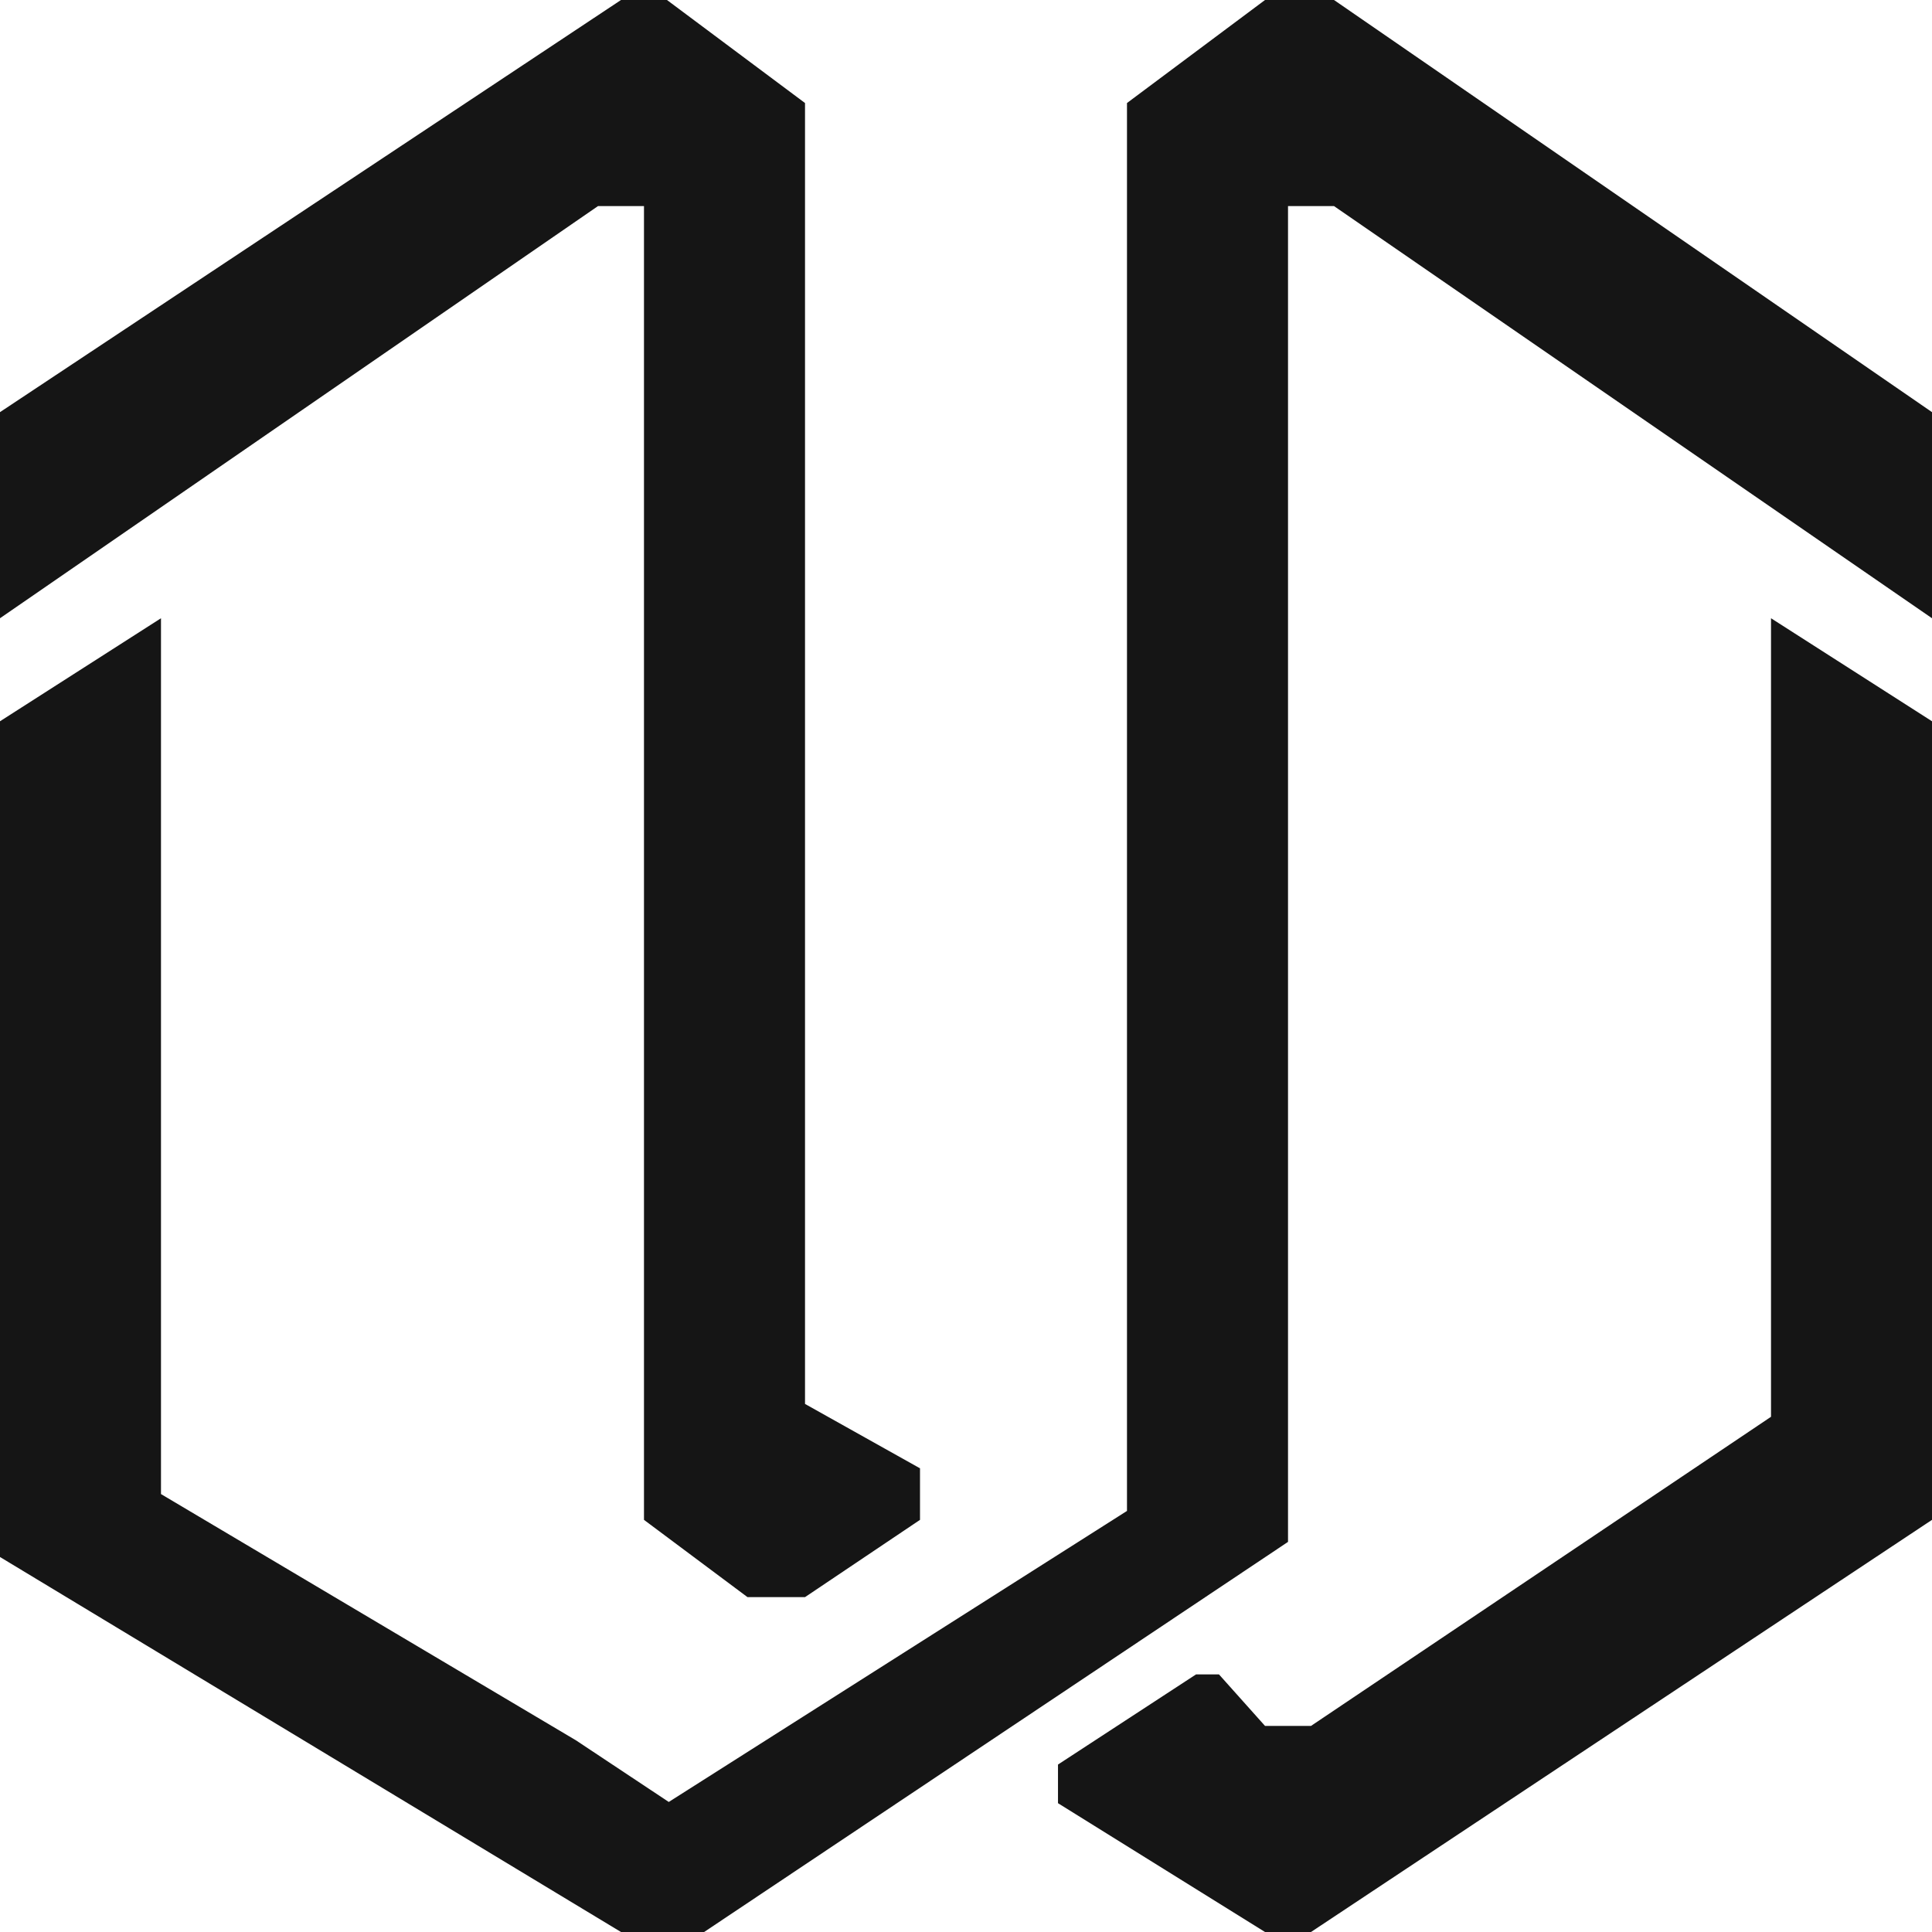
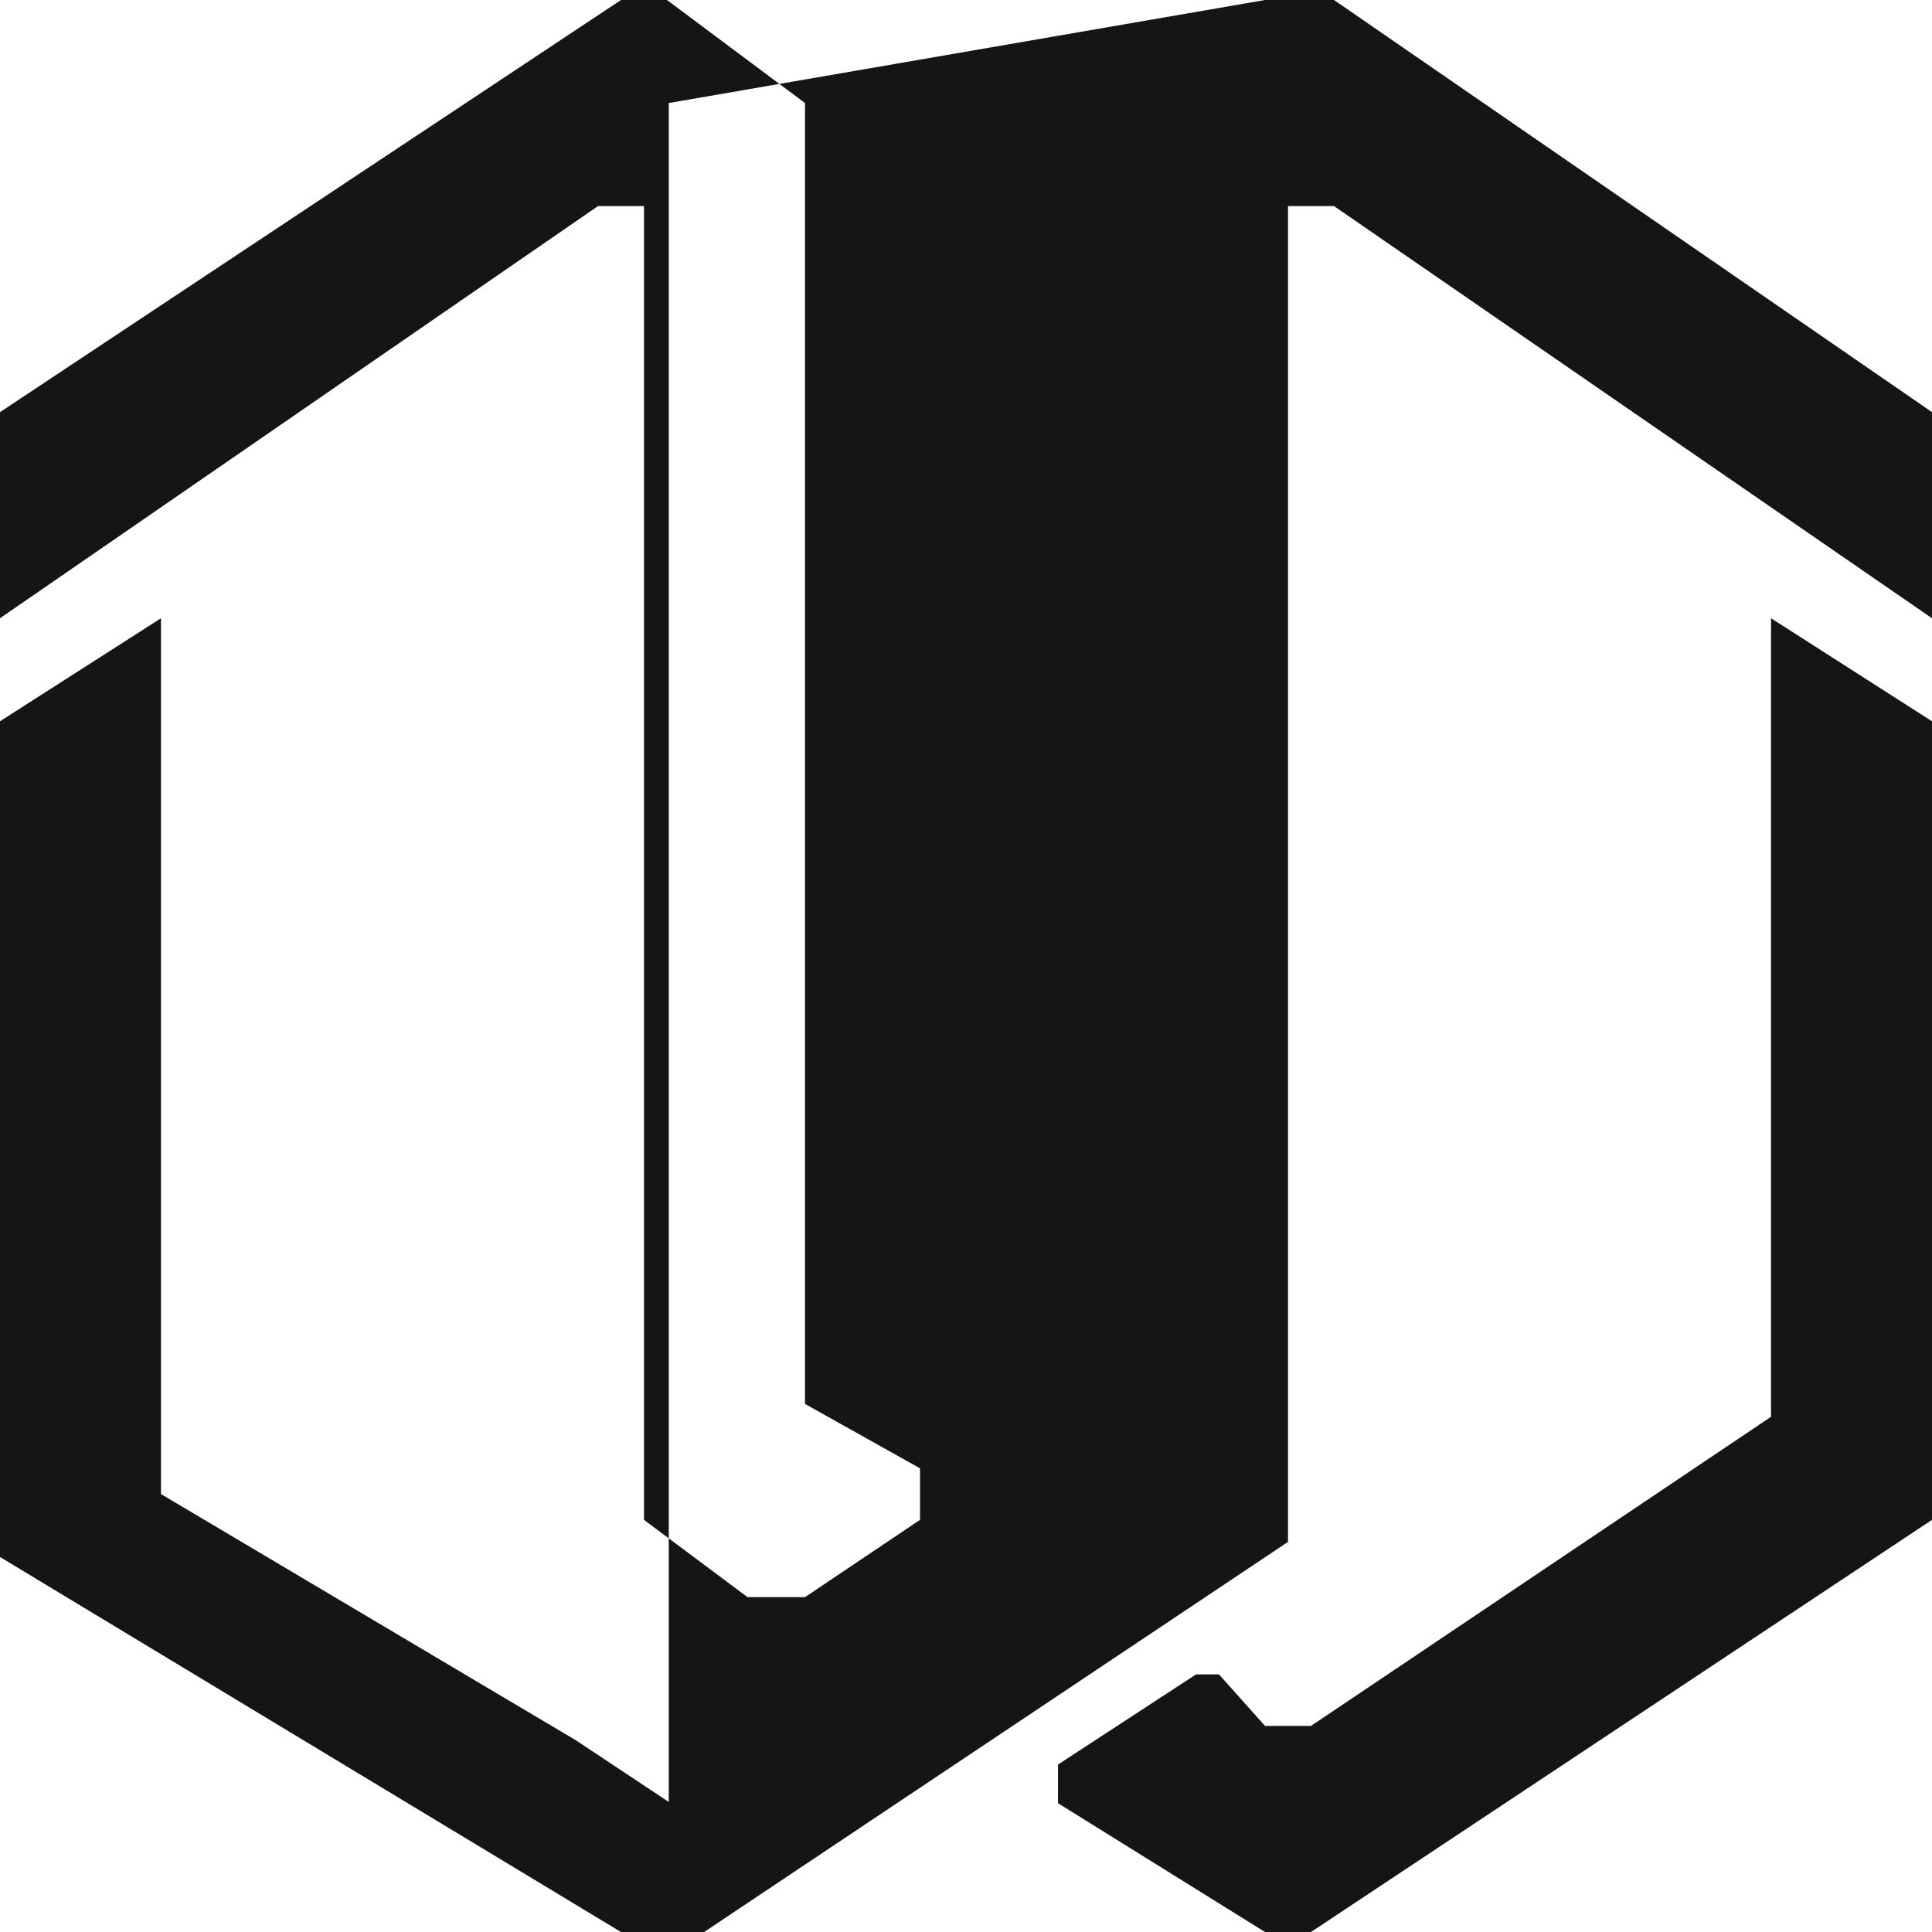
<svg xmlns="http://www.w3.org/2000/svg" width="52" height="52" viewBox="0 0 52 52" fill="none">
-   <path fill-rule="evenodd" clip-rule="evenodd" d="M0 41.907V19.413L4.333 16.64V40.213L15.5 46.84L18 48.5L30.333 40.667V21.5V2.773L34.048 0H35.905L52 11.093V16.64L35.905 5.547H34.667V41.5L18.952 52H16.714L0 41.907ZM52 40.907V19.413L47.667 16.64V38.133L35.286 46.453H34.048L32.809 45.067H32.191L28.476 47.493V48.533L34.048 52H35.286L52 40.907ZM0 16.64V11.093L16.714 0H17.952L21.667 2.773V37.787L24.762 39.52V40.907L21.667 42.987H20.119L17.333 40.907V5.547H16.095L0 16.64Z" fill="#151515" />
+   <path fill-rule="evenodd" clip-rule="evenodd" d="M0 41.907V19.413L4.333 16.64V40.213L15.5 46.84L18 48.5V21.5V2.773L34.048 0H35.905L52 11.093V16.64L35.905 5.547H34.667V41.5L18.952 52H16.714L0 41.907ZM52 40.907V19.413L47.667 16.64V38.133L35.286 46.453H34.048L32.809 45.067H32.191L28.476 47.493V48.533L34.048 52H35.286L52 40.907ZM0 16.64V11.093L16.714 0H17.952L21.667 2.773V37.787L24.762 39.52V40.907L21.667 42.987H20.119L17.333 40.907V5.547H16.095L0 16.64Z" fill="#151515" />
</svg>